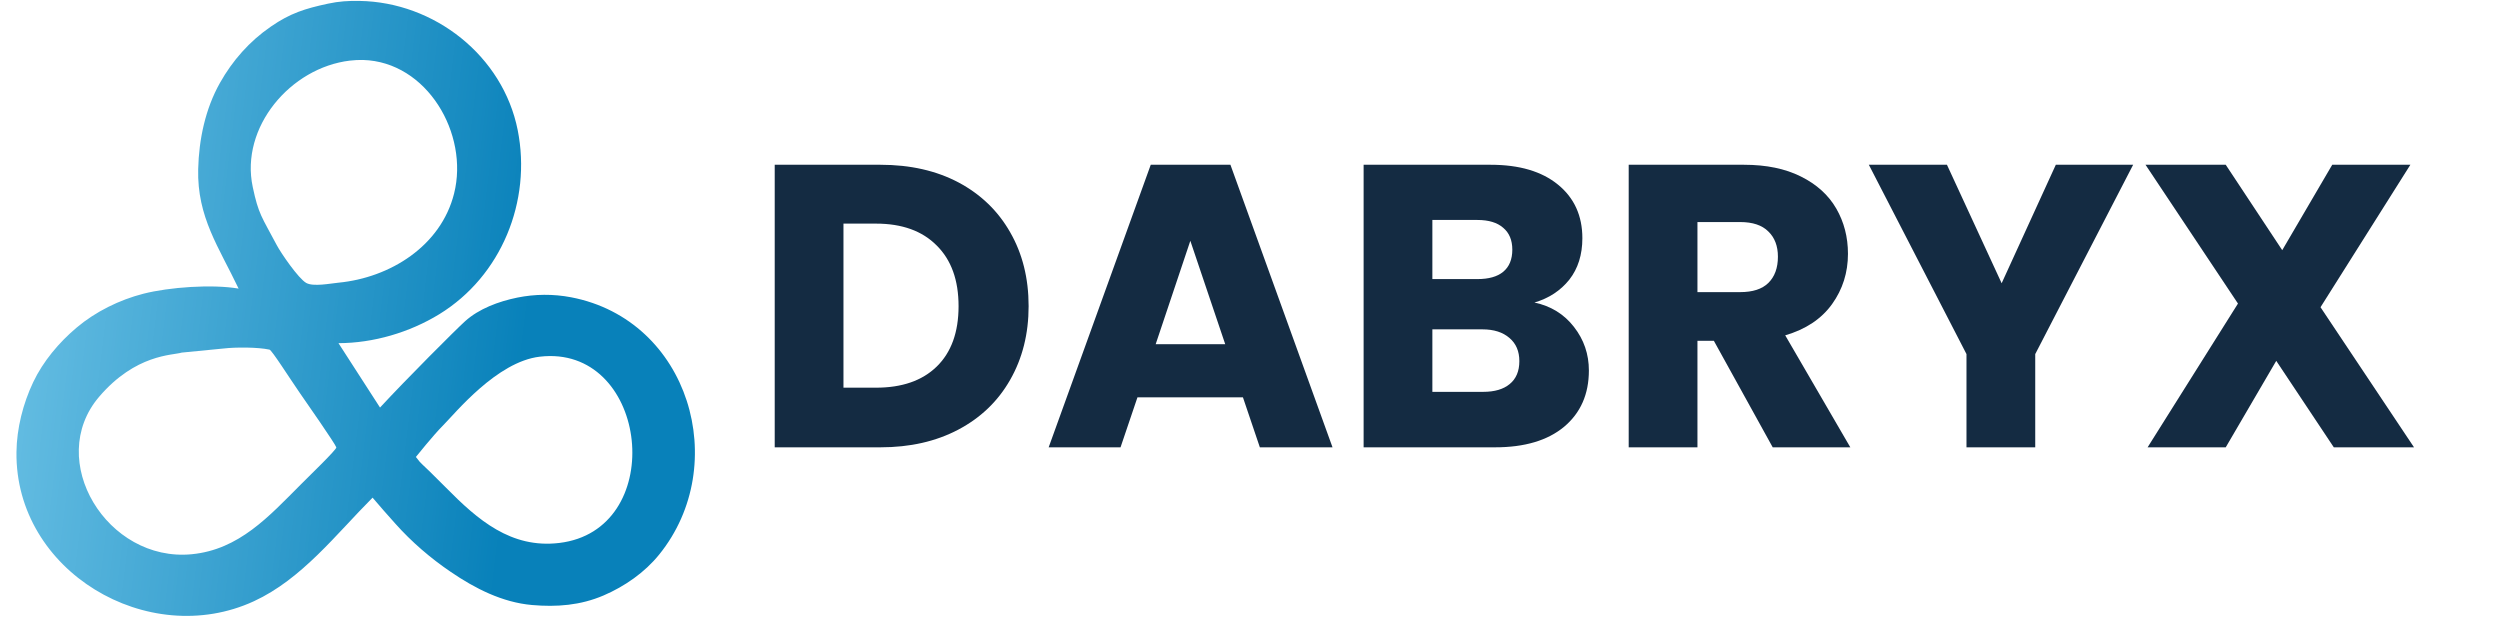
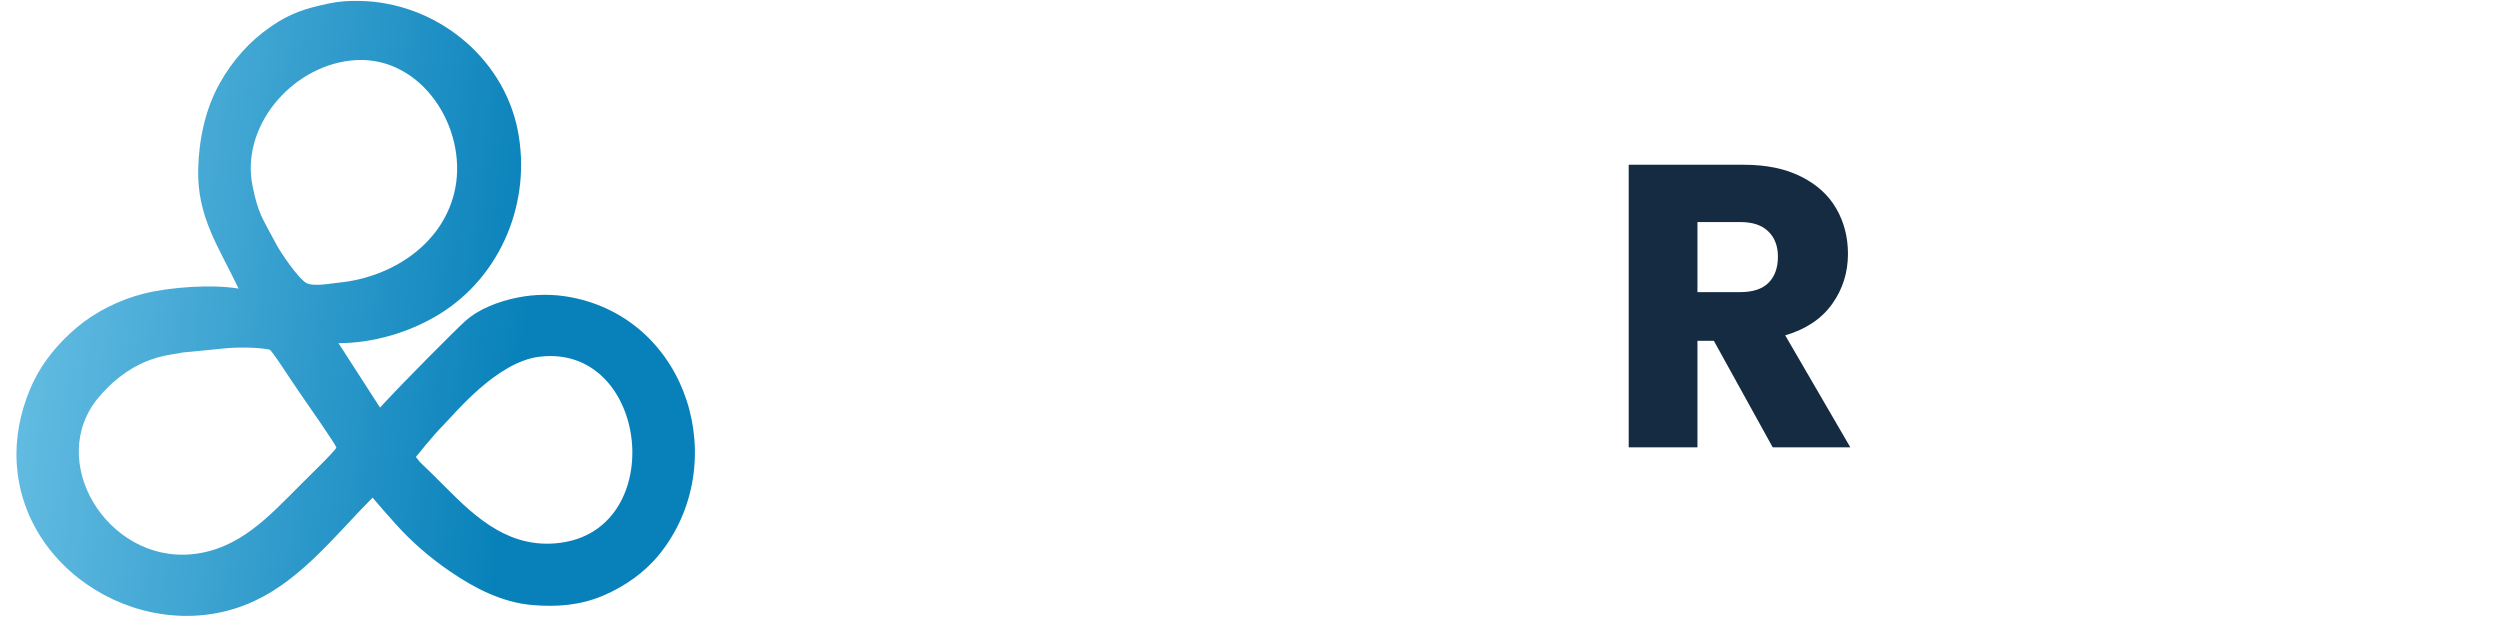
<svg xmlns="http://www.w3.org/2000/svg" width="200" zoomAndPan="magnify" viewBox="0 0 150 37.5" height="50" preserveAspectRatio="xMidYMid meet" version="1.2">
  <defs>
    <clipPath id="fd6ed58d0d">
      <path d="M 0.988 0 L 41.695 0 L 41.695 37 L 0.988 37 Z M 0.988 0 " />
    </clipPath>
    <clipPath id="f71c34604c">
      <path d="M 21.566 0.055 C 20.922 0.043 20.332 0.078 19.684 0.219 C 18.297 0.516 17.414 0.793 16.254 1.594 C 14.977 2.469 13.949 3.633 13.195 4.977 C 12.324 6.523 11.934 8.359 11.891 10.148 C 11.82 13.031 13.145 14.848 14.316 17.316 C 12.723 17.043 10.156 17.227 8.598 17.625 C 7.164 17.992 5.727 18.703 4.598 19.656 C 3.543 20.543 2.586 21.68 1.992 22.93 C 1.383 24.211 1.004 25.703 0.988 27.125 C 0.898 34.277 8.891 39 15.234 36.074 C 18.113 34.746 20.168 32.051 22.355 29.859 C 22.844 30.441 23.176 30.805 23.723 31.422 C 24.691 32.508 25.832 33.492 27.043 34.312 C 28.496 35.305 30.141 36.145 31.922 36.301 C 33.406 36.43 34.82 36.324 36.215 35.727 C 37.48 35.184 38.684 34.348 39.551 33.273 C 43.91 27.887 41.363 19.195 34.262 17.836 C 33.195 17.633 32.105 17.641 31.043 17.855 C 29.914 18.086 28.738 18.523 27.906 19.273 C 27.371 19.754 24.387 22.738 22.801 24.453 L 20.309 20.59 C 22.406 20.586 24.574 19.945 26.359 18.852 C 30.082 16.566 31.91 12.07 31.062 7.805 C 30.172 3.344 26.059 0.125 21.566 0.055 Z M 21.777 3.598 C 25.625 3.703 28.145 8.035 27.246 11.609 C 26.457 14.758 23.414 16.66 20.309 16.961 C 19.82 17.008 18.801 17.215 18.375 16.977 C 17.902 16.711 16.852 15.176 16.605 14.707 C 15.699 12.996 15.512 12.863 15.164 11.219 C 14.402 7.633 17.43 4.062 20.992 3.637 C 21.258 3.605 21.52 3.594 21.777 3.598 Z M 14.797 20.855 C 15.305 20.863 15.82 20.902 16.168 20.977 C 16.312 21.008 17.352 22.656 17.984 23.57 C 18.352 24.098 20.129 26.648 20.18 26.844 C 20.211 26.961 18.523 28.594 18.043 29.074 C 16.137 30.98 14.352 32.977 11.504 33.254 C 6.43 33.746 2.691 27.617 5.949 23.805 C 8.148 21.234 10.363 21.324 10.902 21.156 L 13.457 20.906 C 13.785 20.867 14.289 20.848 14.797 20.855 Z M 32.98 21.363 C 39.012 21.316 39.941 31.82 33.551 32.578 C 30.656 32.922 28.66 31.184 26.777 29.277 C 24.957 27.438 25.434 28.035 24.953 27.418 C 24.953 27.418 25.996 26.113 26.582 25.527 C 27.328 24.777 29.816 21.703 32.379 21.402 C 32.586 21.379 32.785 21.363 32.98 21.363 Z M 32.98 21.363 " />
    </clipPath>
    <linearGradient x1="39.852" gradientTransform="matrix(0.369,0,0,0.369,-16.784,-6.429)" y1="85.383" x2="160.705" gradientUnits="userSpaceOnUse" y2="100.222" id="0d238c89ff">
      <stop style="stop-color:#6cc2e6;stop-opacity:1;" offset="0" />
      <stop style="stop-color:#6bc1e5;stop-opacity:1;" offset="0.004" />
      <stop style="stop-color:#6bc1e5;stop-opacity:1;" offset="0.008" />
      <stop style="stop-color:#6ac1e5;stop-opacity:1;" offset="0.012" />
      <stop style="stop-color:#69c0e5;stop-opacity:1;" offset="0.016" />
      <stop style="stop-color:#69c0e4;stop-opacity:1;" offset="0.02" />
      <stop style="stop-color:#68c0e4;stop-opacity:1;" offset="0.023" />
      <stop style="stop-color:#68bfe4;stop-opacity:1;" offset="0.027" />
      <stop style="stop-color:#67bfe4;stop-opacity:1;" offset="0.031" />
      <stop style="stop-color:#67bee3;stop-opacity:1;" offset="0.035" />
      <stop style="stop-color:#66bee3;stop-opacity:1;" offset="0.039" />
      <stop style="stop-color:#66bee3;stop-opacity:1;" offset="0.043" />
      <stop style="stop-color:#65bde3;stop-opacity:1;" offset="0.047" />
      <stop style="stop-color:#65bde3;stop-opacity:1;" offset="0.051" />
      <stop style="stop-color:#64bde2;stop-opacity:1;" offset="0.055" />
      <stop style="stop-color:#64bce2;stop-opacity:1;" offset="0.059" />
      <stop style="stop-color:#63bce2;stop-opacity:1;" offset="0.062" />
      <stop style="stop-color:#63bce2;stop-opacity:1;" offset="0.066" />
      <stop style="stop-color:#62bbe1;stop-opacity:1;" offset="0.07" />
      <stop style="stop-color:#61bbe1;stop-opacity:1;" offset="0.074" />
      <stop style="stop-color:#61bbe1;stop-opacity:1;" offset="0.078" />
      <stop style="stop-color:#60bae1;stop-opacity:1;" offset="0.082" />
      <stop style="stop-color:#60bae0;stop-opacity:1;" offset="0.086" />
      <stop style="stop-color:#5fbae0;stop-opacity:1;" offset="0.09" />
      <stop style="stop-color:#5fb9e0;stop-opacity:1;" offset="0.094" />
      <stop style="stop-color:#5eb9e0;stop-opacity:1;" offset="0.098" />
      <stop style="stop-color:#5eb9df;stop-opacity:1;" offset="0.102" />
      <stop style="stop-color:#5db8df;stop-opacity:1;" offset="0.105" />
      <stop style="stop-color:#5db8df;stop-opacity:1;" offset="0.109" />
      <stop style="stop-color:#5cb8df;stop-opacity:1;" offset="0.113" />
      <stop style="stop-color:#5cb7df;stop-opacity:1;" offset="0.117" />
      <stop style="stop-color:#5bb7de;stop-opacity:1;" offset="0.121" />
      <stop style="stop-color:#5bb7de;stop-opacity:1;" offset="0.125" />
      <stop style="stop-color:#5ab6de;stop-opacity:1;" offset="0.129" />
      <stop style="stop-color:#59b6de;stop-opacity:1;" offset="0.133" />
      <stop style="stop-color:#59b5dd;stop-opacity:1;" offset="0.137" />
      <stop style="stop-color:#58b5dd;stop-opacity:1;" offset="0.141" />
      <stop style="stop-color:#58b5dd;stop-opacity:1;" offset="0.145" />
      <stop style="stop-color:#57b4dd;stop-opacity:1;" offset="0.148" />
      <stop style="stop-color:#57b4dc;stop-opacity:1;" offset="0.152" />
      <stop style="stop-color:#56b4dc;stop-opacity:1;" offset="0.156" />
      <stop style="stop-color:#56b3dc;stop-opacity:1;" offset="0.16" />
      <stop style="stop-color:#55b3dc;stop-opacity:1;" offset="0.164" />
      <stop style="stop-color:#55b3dc;stop-opacity:1;" offset="0.168" />
      <stop style="stop-color:#54b2db;stop-opacity:1;" offset="0.172" />
      <stop style="stop-color:#54b2db;stop-opacity:1;" offset="0.176" />
      <stop style="stop-color:#53b2db;stop-opacity:1;" offset="0.18" />
      <stop style="stop-color:#53b1db;stop-opacity:1;" offset="0.184" />
      <stop style="stop-color:#52b1da;stop-opacity:1;" offset="0.188" />
      <stop style="stop-color:#51b1da;stop-opacity:1;" offset="0.191" />
      <stop style="stop-color:#51b0da;stop-opacity:1;" offset="0.195" />
      <stop style="stop-color:#50b0da;stop-opacity:1;" offset="0.199" />
      <stop style="stop-color:#50b0d9;stop-opacity:1;" offset="0.203" />
      <stop style="stop-color:#4fafd9;stop-opacity:1;" offset="0.207" />
      <stop style="stop-color:#4fafd9;stop-opacity:1;" offset="0.211" />
      <stop style="stop-color:#4eafd9;stop-opacity:1;" offset="0.215" />
      <stop style="stop-color:#4eaed8;stop-opacity:1;" offset="0.219" />
      <stop style="stop-color:#4daed8;stop-opacity:1;" offset="0.223" />
      <stop style="stop-color:#4daed8;stop-opacity:1;" offset="0.227" />
      <stop style="stop-color:#4cadd8;stop-opacity:1;" offset="0.23" />
      <stop style="stop-color:#4cadd8;stop-opacity:1;" offset="0.234" />
      <stop style="stop-color:#4bacd7;stop-opacity:1;" offset="0.238" />
      <stop style="stop-color:#4bacd7;stop-opacity:1;" offset="0.242" />
      <stop style="stop-color:#4aacd7;stop-opacity:1;" offset="0.246" />
      <stop style="stop-color:#49abd7;stop-opacity:1;" offset="0.25" />
      <stop style="stop-color:#49abd6;stop-opacity:1;" offset="0.254" />
      <stop style="stop-color:#48abd6;stop-opacity:1;" offset="0.258" />
      <stop style="stop-color:#48aad6;stop-opacity:1;" offset="0.262" />
      <stop style="stop-color:#47aad6;stop-opacity:1;" offset="0.266" />
      <stop style="stop-color:#47aad5;stop-opacity:1;" offset="0.27" />
      <stop style="stop-color:#46a9d5;stop-opacity:1;" offset="0.273" />
      <stop style="stop-color:#46a9d5;stop-opacity:1;" offset="0.277" />
      <stop style="stop-color:#45a9d5;stop-opacity:1;" offset="0.281" />
      <stop style="stop-color:#45a8d5;stop-opacity:1;" offset="0.285" />
      <stop style="stop-color:#44a8d4;stop-opacity:1;" offset="0.289" />
      <stop style="stop-color:#44a8d4;stop-opacity:1;" offset="0.293" />
      <stop style="stop-color:#43a7d4;stop-opacity:1;" offset="0.297" />
      <stop style="stop-color:#43a7d4;stop-opacity:1;" offset="0.301" />
      <stop style="stop-color:#42a7d3;stop-opacity:1;" offset="0.305" />
      <stop style="stop-color:#41a6d3;stop-opacity:1;" offset="0.309" />
      <stop style="stop-color:#41a6d3;stop-opacity:1;" offset="0.312" />
      <stop style="stop-color:#40a6d3;stop-opacity:1;" offset="0.316" />
      <stop style="stop-color:#40a5d2;stop-opacity:1;" offset="0.32" />
      <stop style="stop-color:#3fa5d2;stop-opacity:1;" offset="0.324" />
      <stop style="stop-color:#3fa5d2;stop-opacity:1;" offset="0.328" />
      <stop style="stop-color:#3ea4d2;stop-opacity:1;" offset="0.332" />
      <stop style="stop-color:#3ea4d1;stop-opacity:1;" offset="0.336" />
      <stop style="stop-color:#3da3d1;stop-opacity:1;" offset="0.34" />
      <stop style="stop-color:#3da3d1;stop-opacity:1;" offset="0.344" />
      <stop style="stop-color:#3ca3d1;stop-opacity:1;" offset="0.348" />
      <stop style="stop-color:#3ca2d1;stop-opacity:1;" offset="0.352" />
      <stop style="stop-color:#3ba2d0;stop-opacity:1;" offset="0.355" />
      <stop style="stop-color:#3ba2d0;stop-opacity:1;" offset="0.359" />
      <stop style="stop-color:#3aa1d0;stop-opacity:1;" offset="0.363" />
      <stop style="stop-color:#39a1d0;stop-opacity:1;" offset="0.367" />
      <stop style="stop-color:#39a1cf;stop-opacity:1;" offset="0.371" />
      <stop style="stop-color:#38a0cf;stop-opacity:1;" offset="0.375" />
      <stop style="stop-color:#38a0cf;stop-opacity:1;" offset="0.379" />
      <stop style="stop-color:#37a0cf;stop-opacity:1;" offset="0.383" />
      <stop style="stop-color:#379fce;stop-opacity:1;" offset="0.387" />
      <stop style="stop-color:#369fce;stop-opacity:1;" offset="0.391" />
      <stop style="stop-color:#369fce;stop-opacity:1;" offset="0.395" />
      <stop style="stop-color:#359ece;stop-opacity:1;" offset="0.398" />
      <stop style="stop-color:#359ece;stop-opacity:1;" offset="0.402" />
      <stop style="stop-color:#349ecd;stop-opacity:1;" offset="0.406" />
      <stop style="stop-color:#349dcd;stop-opacity:1;" offset="0.41" />
      <stop style="stop-color:#339dcd;stop-opacity:1;" offset="0.414" />
      <stop style="stop-color:#329dcd;stop-opacity:1;" offset="0.418" />
      <stop style="stop-color:#329ccc;stop-opacity:1;" offset="0.422" />
      <stop style="stop-color:#319ccc;stop-opacity:1;" offset="0.426" />
      <stop style="stop-color:#319ccc;stop-opacity:1;" offset="0.43" />
      <stop style="stop-color:#309bcc;stop-opacity:1;" offset="0.434" />
      <stop style="stop-color:#309bcb;stop-opacity:1;" offset="0.438" />
      <stop style="stop-color:#2f9acb;stop-opacity:1;" offset="0.441" />
      <stop style="stop-color:#2f9acb;stop-opacity:1;" offset="0.445" />
      <stop style="stop-color:#2e9acb;stop-opacity:1;" offset="0.449" />
      <stop style="stop-color:#2e99ca;stop-opacity:1;" offset="0.453" />
      <stop style="stop-color:#2d99ca;stop-opacity:1;" offset="0.457" />
      <stop style="stop-color:#2d99ca;stop-opacity:1;" offset="0.461" />
      <stop style="stop-color:#2c98ca;stop-opacity:1;" offset="0.465" />
      <stop style="stop-color:#2c98ca;stop-opacity:1;" offset="0.469" />
      <stop style="stop-color:#2b98c9;stop-opacity:1;" offset="0.473" />
      <stop style="stop-color:#2a97c9;stop-opacity:1;" offset="0.477" />
      <stop style="stop-color:#2a97c9;stop-opacity:1;" offset="0.48" />
      <stop style="stop-color:#2997c9;stop-opacity:1;" offset="0.484" />
      <stop style="stop-color:#2996c8;stop-opacity:1;" offset="0.488" />
      <stop style="stop-color:#2896c8;stop-opacity:1;" offset="0.492" />
      <stop style="stop-color:#2896c8;stop-opacity:1;" offset="0.496" />
      <stop style="stop-color:#2795c8;stop-opacity:1;" offset="0.5" />
      <stop style="stop-color:#2795c7;stop-opacity:1;" offset="0.504" />
      <stop style="stop-color:#2695c7;stop-opacity:1;" offset="0.508" />
      <stop style="stop-color:#2694c7;stop-opacity:1;" offset="0.512" />
      <stop style="stop-color:#2594c7;stop-opacity:1;" offset="0.516" />
      <stop style="stop-color:#2594c7;stop-opacity:1;" offset="0.52" />
      <stop style="stop-color:#2493c6;stop-opacity:1;" offset="0.523" />
      <stop style="stop-color:#2493c6;stop-opacity:1;" offset="0.527" />
      <stop style="stop-color:#2393c6;stop-opacity:1;" offset="0.531" />
      <stop style="stop-color:#2292c6;stop-opacity:1;" offset="0.535" />
      <stop style="stop-color:#2292c5;stop-opacity:1;" offset="0.539" />
      <stop style="stop-color:#2191c5;stop-opacity:1;" offset="0.543" />
      <stop style="stop-color:#2191c5;stop-opacity:1;" offset="0.547" />
      <stop style="stop-color:#2091c5;stop-opacity:1;" offset="0.551" />
      <stop style="stop-color:#2090c4;stop-opacity:1;" offset="0.555" />
      <stop style="stop-color:#1f90c4;stop-opacity:1;" offset="0.559" />
      <stop style="stop-color:#1f90c4;stop-opacity:1;" offset="0.562" />
      <stop style="stop-color:#1e8fc4;stop-opacity:1;" offset="0.566" />
      <stop style="stop-color:#1e8fc3;stop-opacity:1;" offset="0.57" />
      <stop style="stop-color:#1d8fc3;stop-opacity:1;" offset="0.574" />
      <stop style="stop-color:#1d8ec3;stop-opacity:1;" offset="0.578" />
      <stop style="stop-color:#1c8ec3;stop-opacity:1;" offset="0.582" />
      <stop style="stop-color:#1c8ec3;stop-opacity:1;" offset="0.586" />
      <stop style="stop-color:#1b8dc2;stop-opacity:1;" offset="0.59" />
      <stop style="stop-color:#1a8dc2;stop-opacity:1;" offset="0.594" />
      <stop style="stop-color:#1a8dc2;stop-opacity:1;" offset="0.598" />
      <stop style="stop-color:#198cc2;stop-opacity:1;" offset="0.602" />
      <stop style="stop-color:#198cc1;stop-opacity:1;" offset="0.605" />
      <stop style="stop-color:#188cc1;stop-opacity:1;" offset="0.609" />
      <stop style="stop-color:#188bc1;stop-opacity:1;" offset="0.613" />
      <stop style="stop-color:#178bc1;stop-opacity:1;" offset="0.617" />
      <stop style="stop-color:#178bc0;stop-opacity:1;" offset="0.621" />
      <stop style="stop-color:#168ac0;stop-opacity:1;" offset="0.625" />
      <stop style="stop-color:#168ac0;stop-opacity:1;" offset="0.629" />
      <stop style="stop-color:#158ac0;stop-opacity:1;" offset="0.633" />
      <stop style="stop-color:#1589c0;stop-opacity:1;" offset="0.637" />
      <stop style="stop-color:#1489bf;stop-opacity:1;" offset="0.641" />
      <stop style="stop-color:#1488bf;stop-opacity:1;" offset="0.645" />
      <stop style="stop-color:#1388bf;stop-opacity:1;" offset="0.648" />
      <stop style="stop-color:#1288bf;stop-opacity:1;" offset="0.652" />
      <stop style="stop-color:#1287be;stop-opacity:1;" offset="0.656" />
      <stop style="stop-color:#1187be;stop-opacity:1;" offset="0.66" />
      <stop style="stop-color:#1187be;stop-opacity:1;" offset="0.664" />
      <stop style="stop-color:#1086be;stop-opacity:1;" offset="0.668" />
      <stop style="stop-color:#1086bd;stop-opacity:1;" offset="0.672" />
      <stop style="stop-color:#0f86bd;stop-opacity:1;" offset="0.676" />
      <stop style="stop-color:#0f85bd;stop-opacity:1;" offset="0.68" />
      <stop style="stop-color:#0e85bd;stop-opacity:1;" offset="0.684" />
      <stop style="stop-color:#0e85bc;stop-opacity:1;" offset="0.688" />
      <stop style="stop-color:#0d84bc;stop-opacity:1;" offset="0.691" />
      <stop style="stop-color:#0d84bc;stop-opacity:1;" offset="0.695" />
      <stop style="stop-color:#0c84bc;stop-opacity:1;" offset="0.699" />
      <stop style="stop-color:#0c83bc;stop-opacity:1;" offset="0.703" />
      <stop style="stop-color:#0b83bb;stop-opacity:1;" offset="0.707" />
      <stop style="stop-color:#0a83bb;stop-opacity:1;" offset="0.711" />
      <stop style="stop-color:#0a82bb;stop-opacity:1;" offset="0.715" />
      <stop style="stop-color:#0982bb;stop-opacity:1;" offset="0.719" />
      <stop style="stop-color:#0982ba;stop-opacity:1;" offset="0.723" />
      <stop style="stop-color:#0881ba;stop-opacity:1;" offset="0.727" />
      <stop style="stop-color:#0881ba;stop-opacity:1;" offset="0.734" />
      <stop style="stop-color:#0881ba;stop-opacity:1;" offset="0.75" />
      <stop style="stop-color:#0881ba;stop-opacity:1;" offset="0.9" />
      <stop style="stop-color:#0881ba;stop-opacity:1;" offset="1" />
    </linearGradient>
  </defs>
  <g id="a308b673aa">
    <g clip-rule="nonzero" clip-path="url(#fd6ed58d0d)">
      <g clip-rule="nonzero" clip-path="url(#f71c34604c)">
        <path style=" stroke:none;fill-rule:nonzero;fill:url(#0d238c89ff);" d="M 0.988 0.043 L 0.988 37.008 L 41.695 37.008 L 41.695 0.043 Z M 0.988 0.043 " />
      </g>
    </g>
    <g style="fill:#142b42;fill-opacity:1;">
      <g transform="translate(44.983, 26.839)">
-         <path style="stroke:none" d="M 7.844 -16.953 C 9.633 -16.953 11.195 -16.598 12.531 -15.891 C 13.863 -15.18 14.895 -14.188 15.625 -12.906 C 16.363 -11.625 16.734 -10.145 16.734 -8.469 C 16.734 -6.812 16.363 -5.336 15.625 -4.047 C 14.895 -2.766 13.859 -1.77 12.516 -1.062 C 11.172 -0.352 9.613 0 7.844 0 L 1.5 0 L 1.5 -16.953 Z M 7.578 -3.578 C 9.141 -3.578 10.352 -4 11.219 -4.844 C 12.094 -5.695 12.531 -6.906 12.531 -8.469 C 12.531 -10.031 12.094 -11.242 11.219 -12.109 C 10.352 -12.984 9.141 -13.422 7.578 -13.422 L 5.625 -13.422 L 5.625 -3.578 Z M 7.578 -3.578 " />
-       </g>
+         </g>
    </g>
    <g style="fill:#142b42;fill-opacity:1;">
      <g transform="translate(62.529, 26.839)">
-         <path style="stroke:none" d="M 12.047 -3 L 5.719 -3 L 4.703 0 L 0.391 0 L 6.516 -16.953 L 11.297 -16.953 L 17.422 0 L 13.062 0 Z M 10.984 -6.188 L 8.891 -12.391 L 6.812 -6.188 Z M 10.984 -6.188 " />
-       </g>
+         </g>
    </g>
    <g style="fill:#142b42;fill-opacity:1;">
      <g transform="translate(80.317, 26.839)">
-         <path style="stroke:none" d="M 11.75 -8.688 C 12.738 -8.477 13.531 -7.988 14.125 -7.219 C 14.719 -6.457 15.016 -5.586 15.016 -4.609 C 15.016 -3.191 14.52 -2.066 13.531 -1.234 C 12.539 -0.41 11.16 0 9.391 0 L 1.5 0 L 1.5 -16.953 L 9.125 -16.953 C 10.844 -16.953 12.188 -16.555 13.156 -15.766 C 14.133 -14.973 14.625 -13.898 14.625 -12.547 C 14.625 -11.555 14.363 -10.727 13.844 -10.062 C 13.32 -9.406 12.625 -8.945 11.75 -8.688 Z M 5.625 -10.094 L 8.328 -10.094 C 9.004 -10.094 9.52 -10.238 9.875 -10.531 C 10.238 -10.832 10.422 -11.273 10.422 -11.859 C 10.422 -12.43 10.238 -12.867 9.875 -13.172 C 9.52 -13.484 9.004 -13.641 8.328 -13.641 L 5.625 -13.641 Z M 8.672 -3.328 C 9.359 -3.328 9.891 -3.484 10.266 -3.797 C 10.648 -4.109 10.844 -4.566 10.844 -5.172 C 10.844 -5.766 10.645 -6.227 10.25 -6.562 C 9.852 -6.906 9.312 -7.078 8.625 -7.078 L 5.625 -7.078 L 5.625 -3.328 Z M 8.672 -3.328 " />
-       </g>
+         </g>
    </g>
    <g style="fill:#142b42;fill-opacity:1;">
      <g transform="translate(96.222, 26.839)">
        <path style="stroke:none" d="M 10.141 0 L 6.609 -6.391 L 5.625 -6.391 L 5.625 0 L 1.5 0 L 1.5 -16.953 L 8.422 -16.953 C 9.754 -16.953 10.891 -16.719 11.828 -16.25 C 12.773 -15.781 13.484 -15.141 13.953 -14.328 C 14.422 -13.516 14.656 -12.609 14.656 -11.609 C 14.656 -10.484 14.336 -9.477 13.703 -8.594 C 13.066 -7.707 12.129 -7.082 10.891 -6.719 L 14.797 0 Z M 5.625 -9.312 L 8.188 -9.312 C 8.938 -9.312 9.5 -9.492 9.875 -9.859 C 10.258 -10.234 10.453 -10.758 10.453 -11.438 C 10.453 -12.082 10.258 -12.586 9.875 -12.953 C 9.5 -13.328 8.938 -13.516 8.188 -13.516 L 5.625 -13.516 Z M 5.625 -9.312 " />
      </g>
    </g>
    <g style="fill:#142b42;fill-opacity:1;">
      <g transform="translate(111.958, 26.839)">
-         <path style="stroke:none" d="M 16.031 -16.953 L 10.156 -5.594 L 10.156 0 L 6.031 0 L 6.031 -5.594 L 0.172 -16.953 L 4.859 -16.953 L 8.141 -9.844 L 11.391 -16.953 Z M 16.031 -16.953 " />
-       </g>
+         </g>
    </g>
    <g style="fill:#142b42;fill-opacity:1;">
      <g transform="translate(128.153, 26.839)">
-         <path style="stroke:none" d="M 11.875 0 L 8.422 -5.188 L 5.391 0 L 0.703 0 L 6.125 -8.625 L 0.578 -16.953 L 5.391 -16.953 L 8.781 -11.828 L 11.781 -16.953 L 16.469 -16.953 L 11.078 -8.406 L 16.688 0 Z M 11.875 0 " />
-       </g>
+         </g>
    </g>
  </g>
</svg>